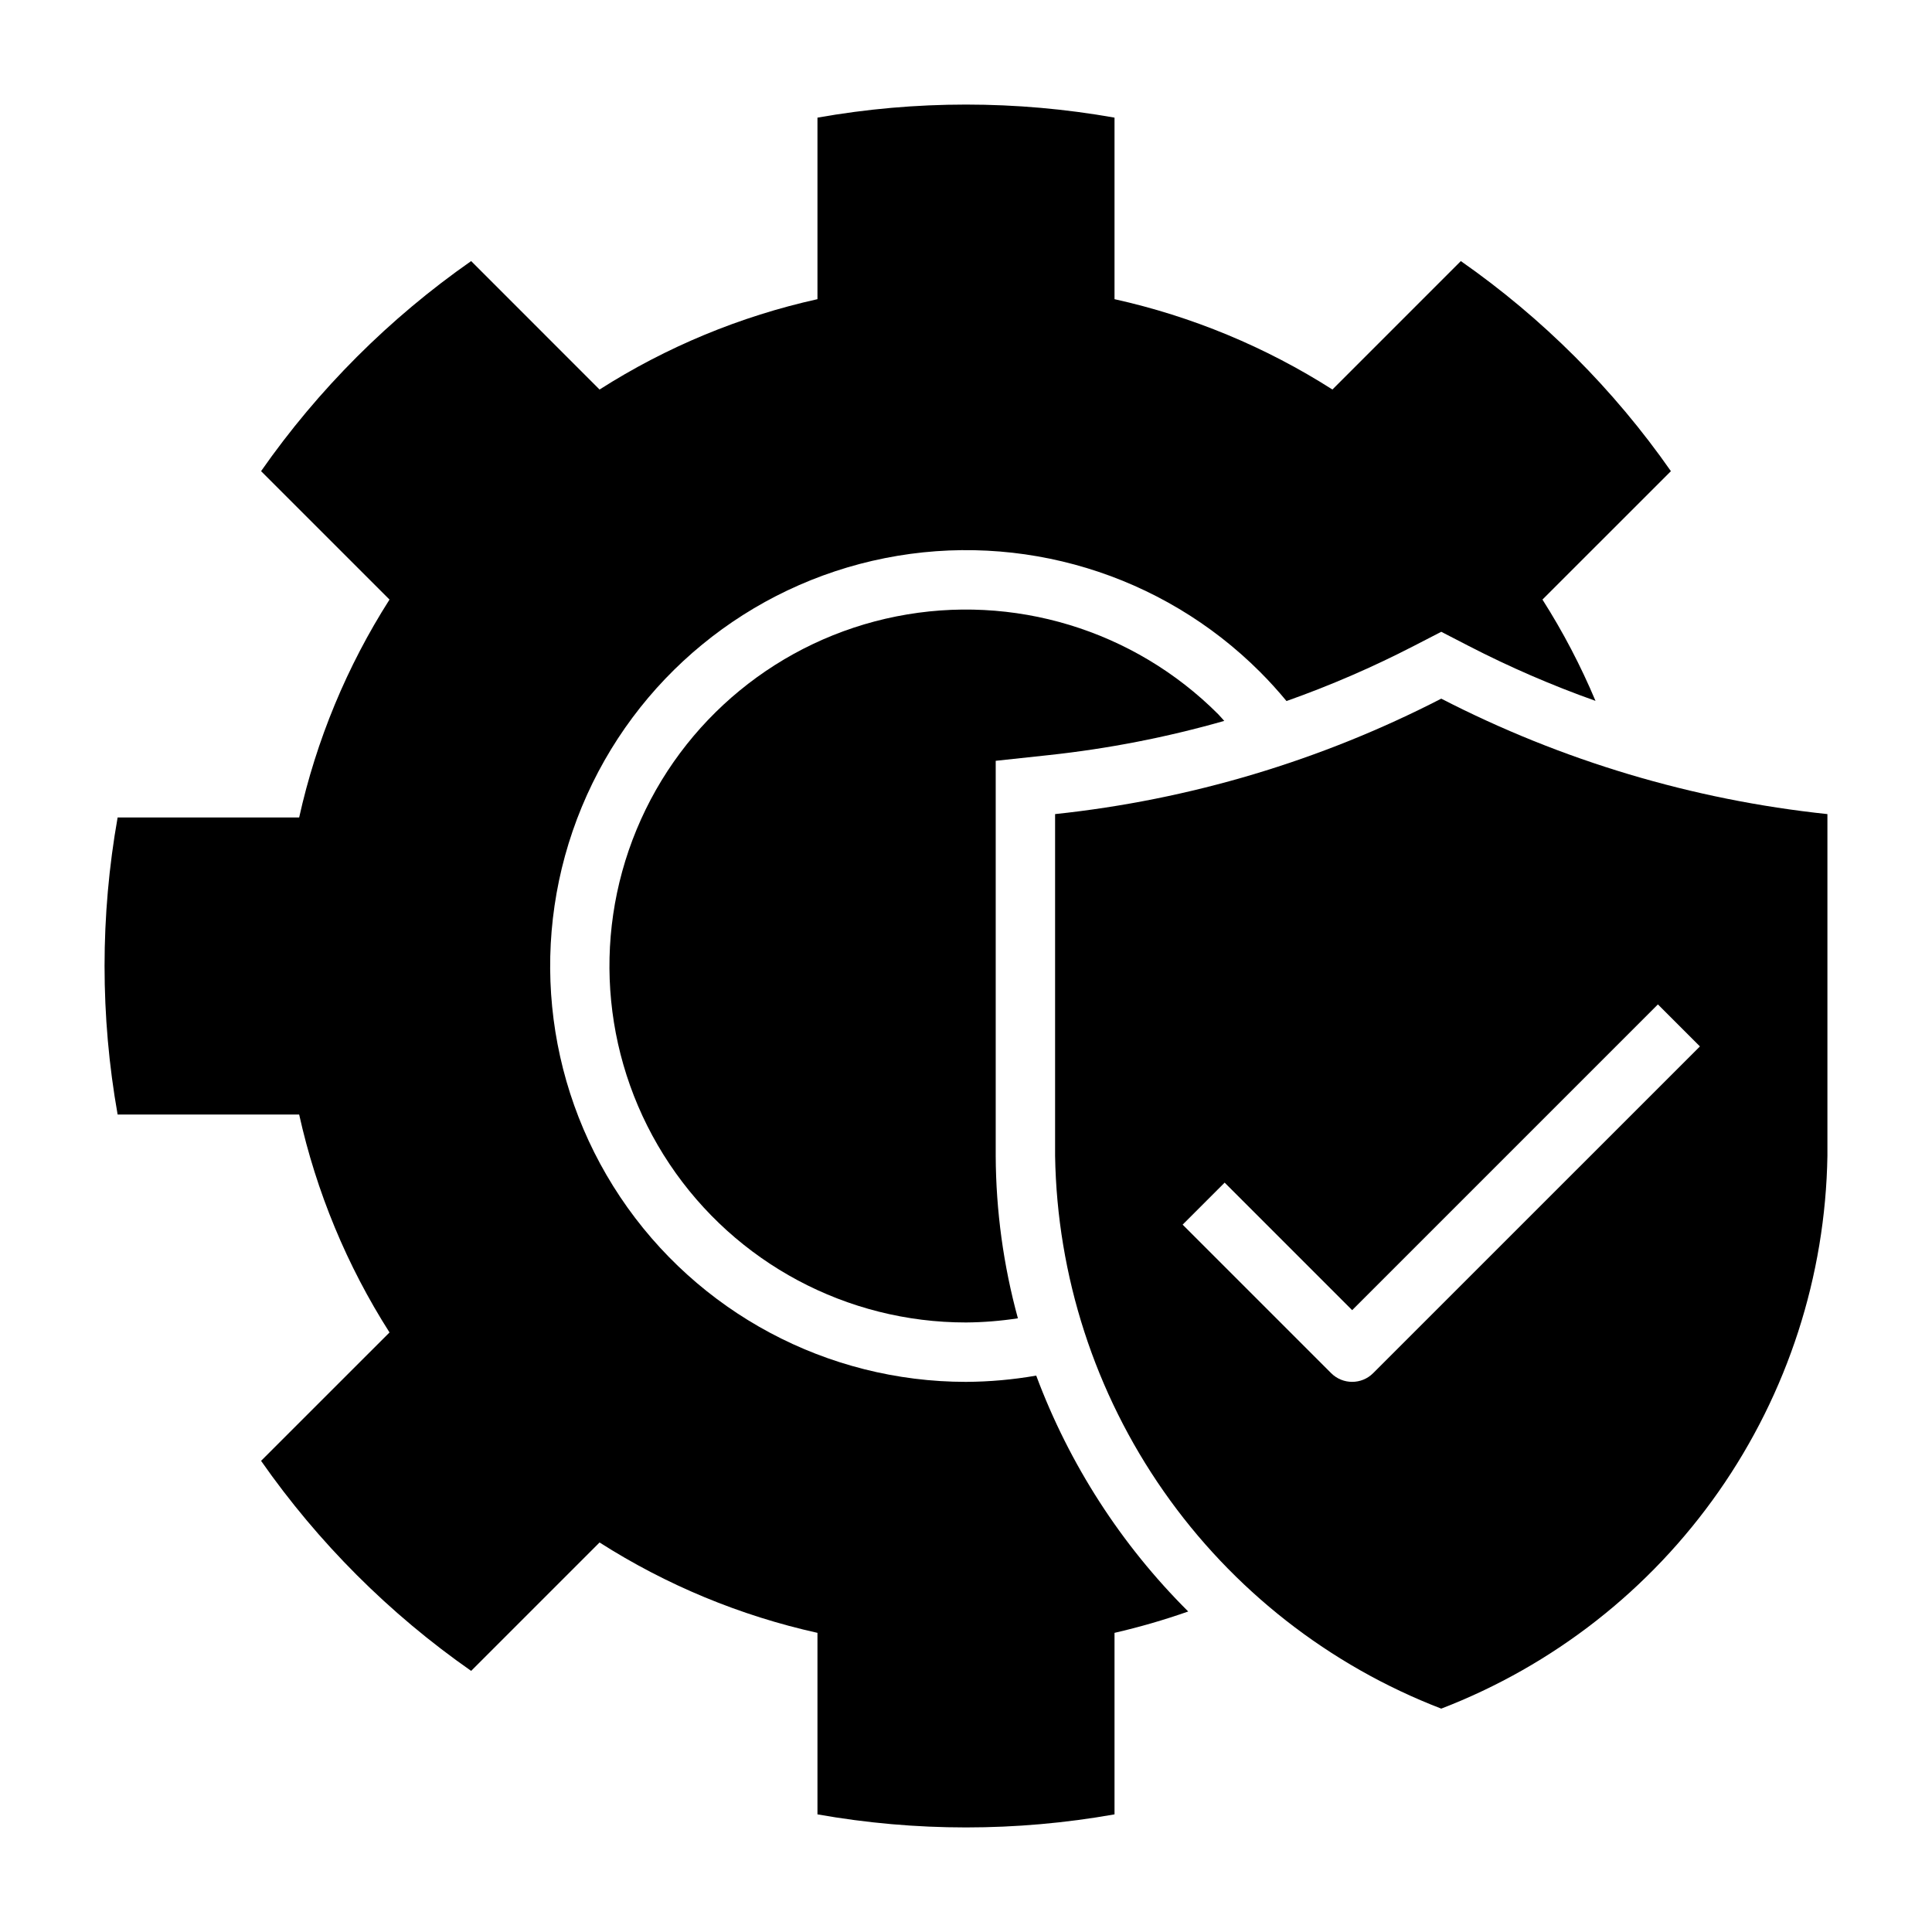
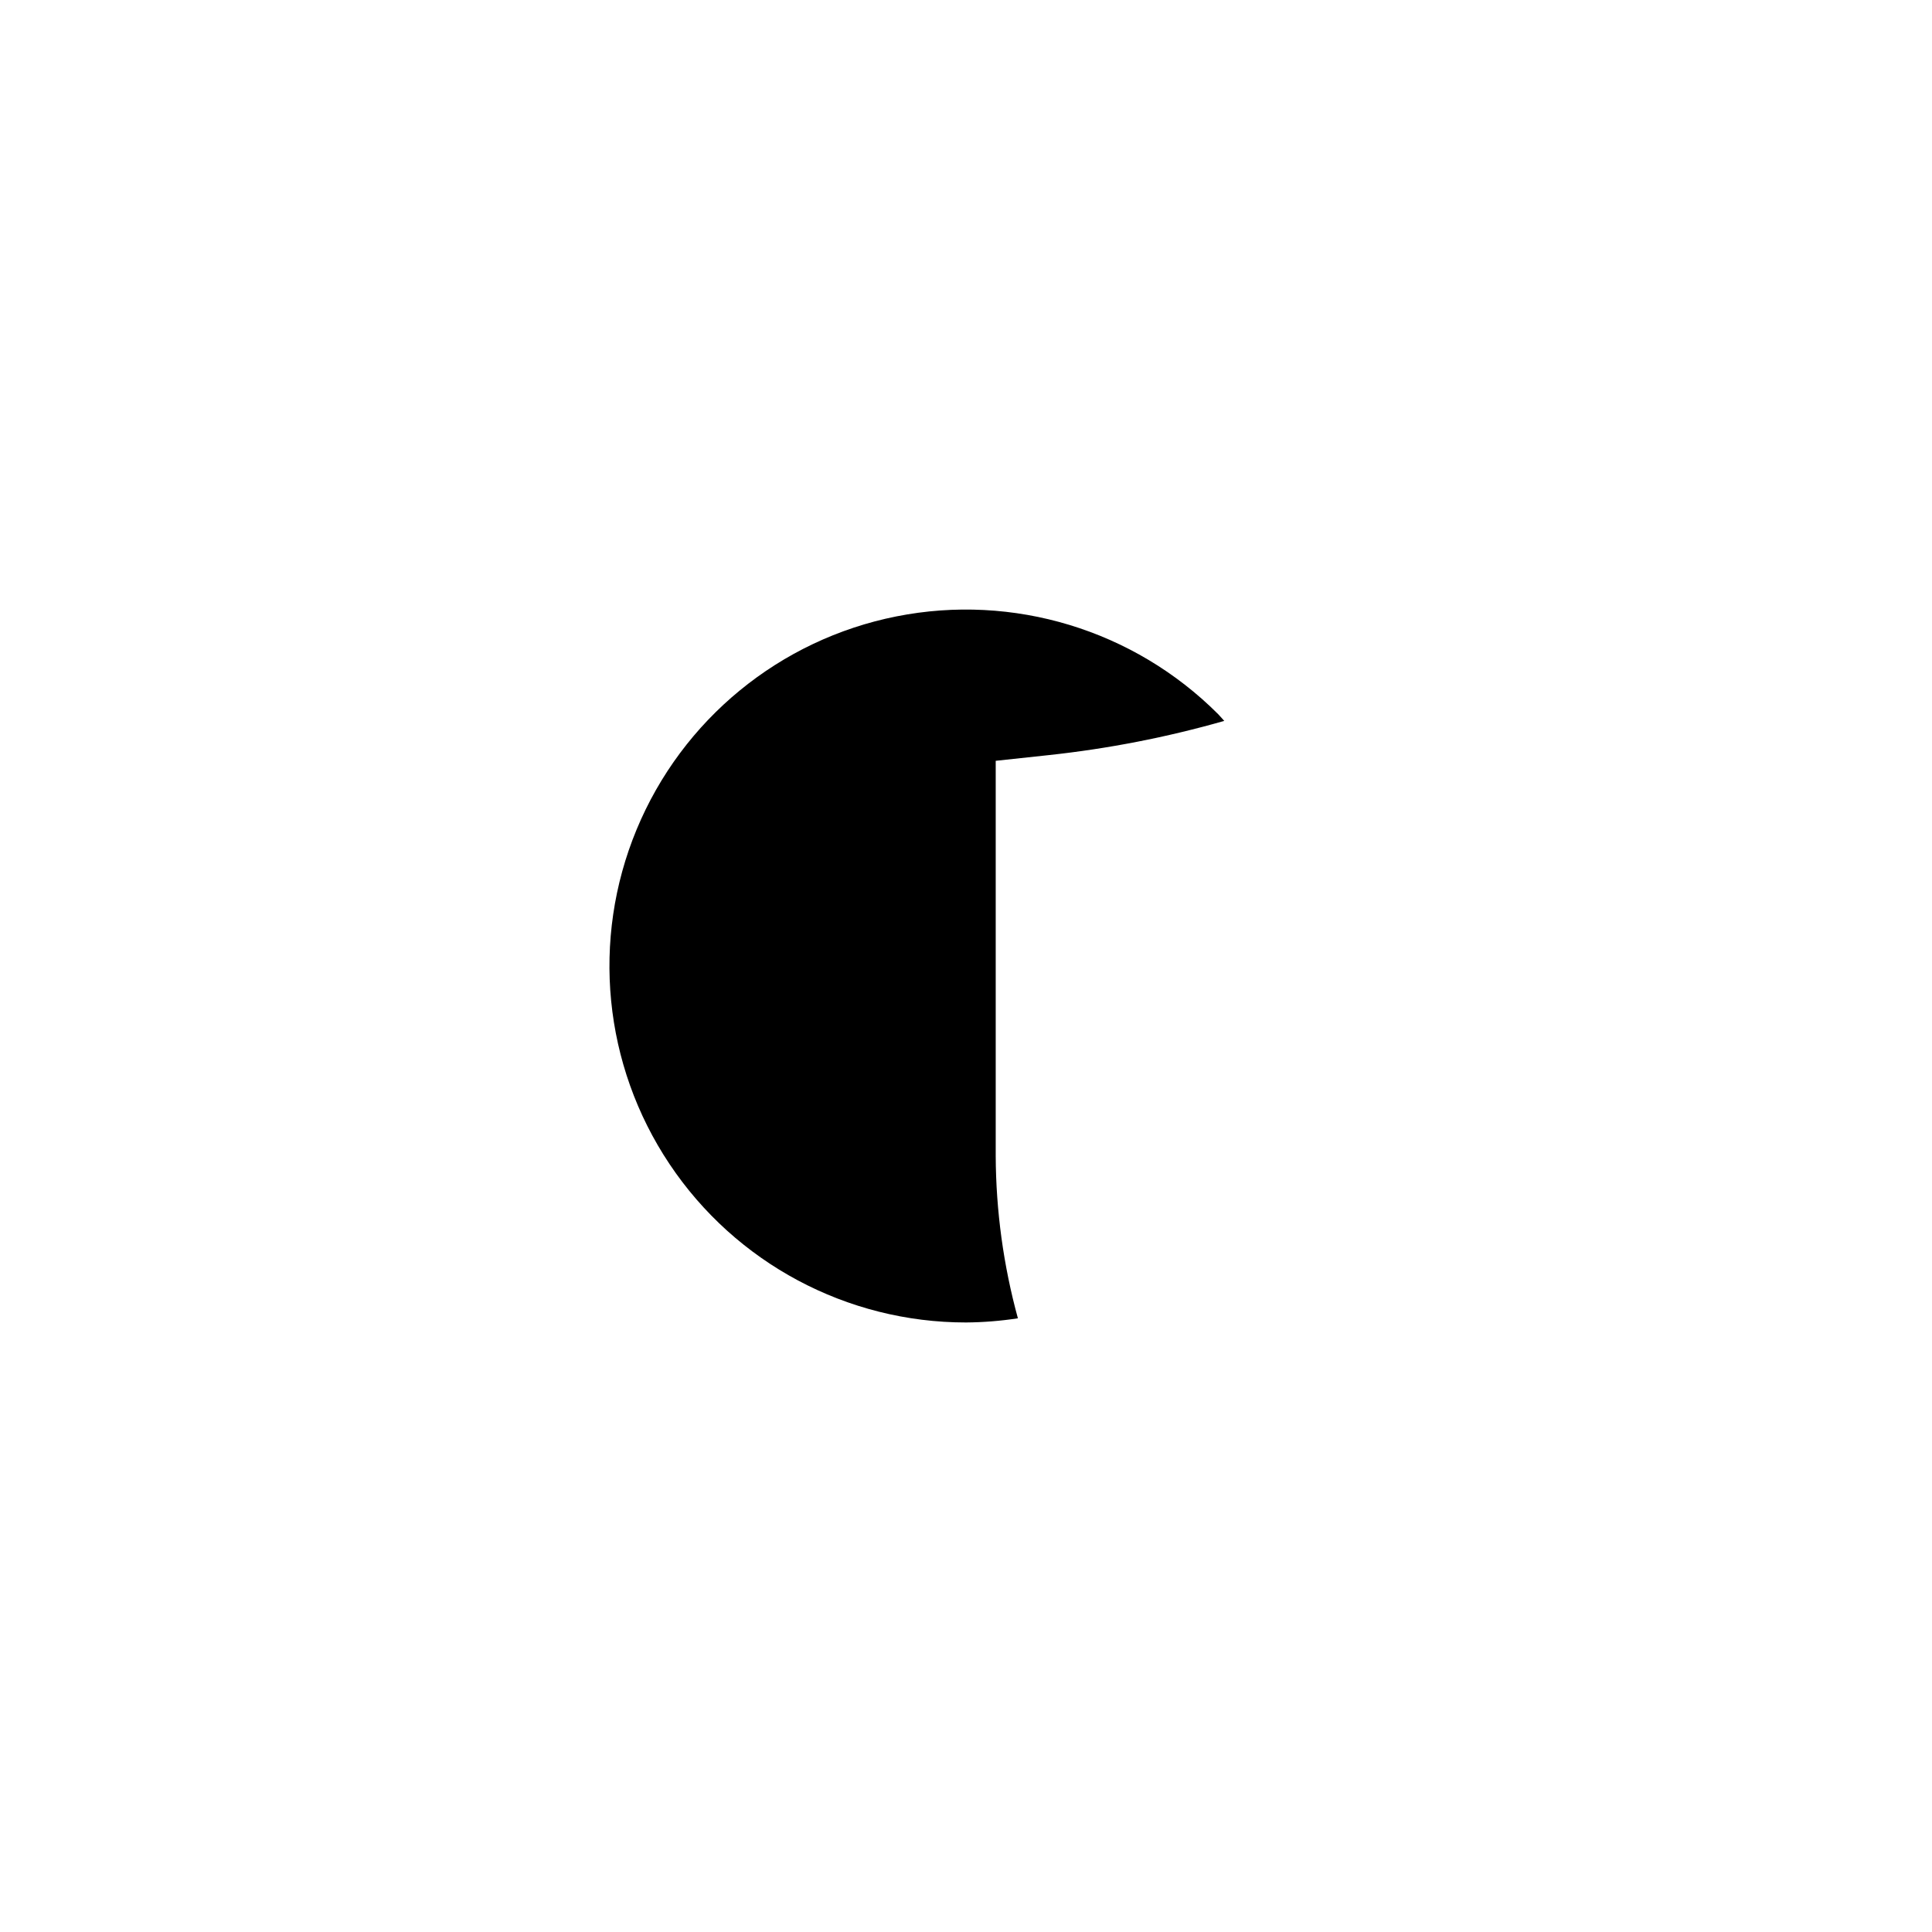
<svg xmlns="http://www.w3.org/2000/svg" fill="#000000" width="800px" height="800px" version="1.1" viewBox="144 144 512 512">
  <g>
    <path d="m421.94 344.11c15.73-1.691 31.289-4.723 46.5-9.066-0.566-0.598-1.062-1.234-1.645-1.812-22.305-22.32-54.281-32.031-85.23-25.883-30.953 6.152-56.785 27.348-68.863 56.5s-8.801 62.41 8.734 88.645c17.535 26.238 47.012 41.984 78.566 41.973 4.602-0.035 9.199-0.402 13.75-1.102-3.84-14.027-5.816-28.5-5.879-43.043v-104.7z" />
-     <path d="m400 510.21c-36.809-0.004-71.184-18.379-91.633-48.984-20.445-30.605-24.266-69.395-10.18-103.4 14.086-34.008 44.219-58.734 80.316-65.914 36.098-7.184 73.398 4.129 99.426 30.156 2.481 2.473 4.801 5.055 7.008 7.715 11.586-4.102 22.875-8.988 33.793-14.629l7.219-3.723 7.227 3.731c10.875 5.613 22.117 10.48 33.648 14.574-3.922-9.328-8.625-18.309-14.055-26.844l34.039-34.031c-15.148-21.68-33.992-40.523-55.672-55.672l-34.031 34.039h0.004c-17.707-11.293-37.25-19.395-57.75-23.945v-48.109c-26.039-4.617-52.684-4.617-78.723 0v48.109c-20.496 4.551-40.043 12.652-57.746 23.945l-34.031-34.039c-21.68 15.148-40.523 33.992-55.672 55.672l34.039 34.031c-11.293 17.703-19.395 37.25-23.945 57.746h-48.109c-4.617 26.039-4.617 52.684 0 78.723h48.109c4.551 20.5 12.652 40.043 23.945 57.75l-34.039 34.027c15.148 21.68 33.992 40.523 55.672 55.664l34.031-34.031c17.703 11.293 37.25 19.398 57.746 23.949v48.105c26.039 4.617 52.684 4.617 78.723 0v-48.105c6.609-1.52 13.133-3.41 19.531-5.66-17.777-17.691-31.516-39.016-40.281-62.512-6.148 1.074-12.371 1.629-18.609 1.66z" />
-     <path d="m525.95 329.15c-31.926 16.441-66.625 26.812-102.34 30.594v90.574c0.52 31.836 10.539 62.789 28.773 88.887 18.234 26.102 43.852 46.156 73.562 57.598 29.715-11.441 55.332-31.496 73.566-57.598 18.234-26.098 28.254-57.051 28.773-88.887v-90.574c-35.711-3.777-70.414-14.152-102.34-30.594zm-18.051 178.75c-3.07 3.074-8.055 3.074-11.129 0l-39.359-39.359 11.133-11.133 33.793 33.797 81.027-81.027 11.133 11.133z" />
  </g>
</svg>